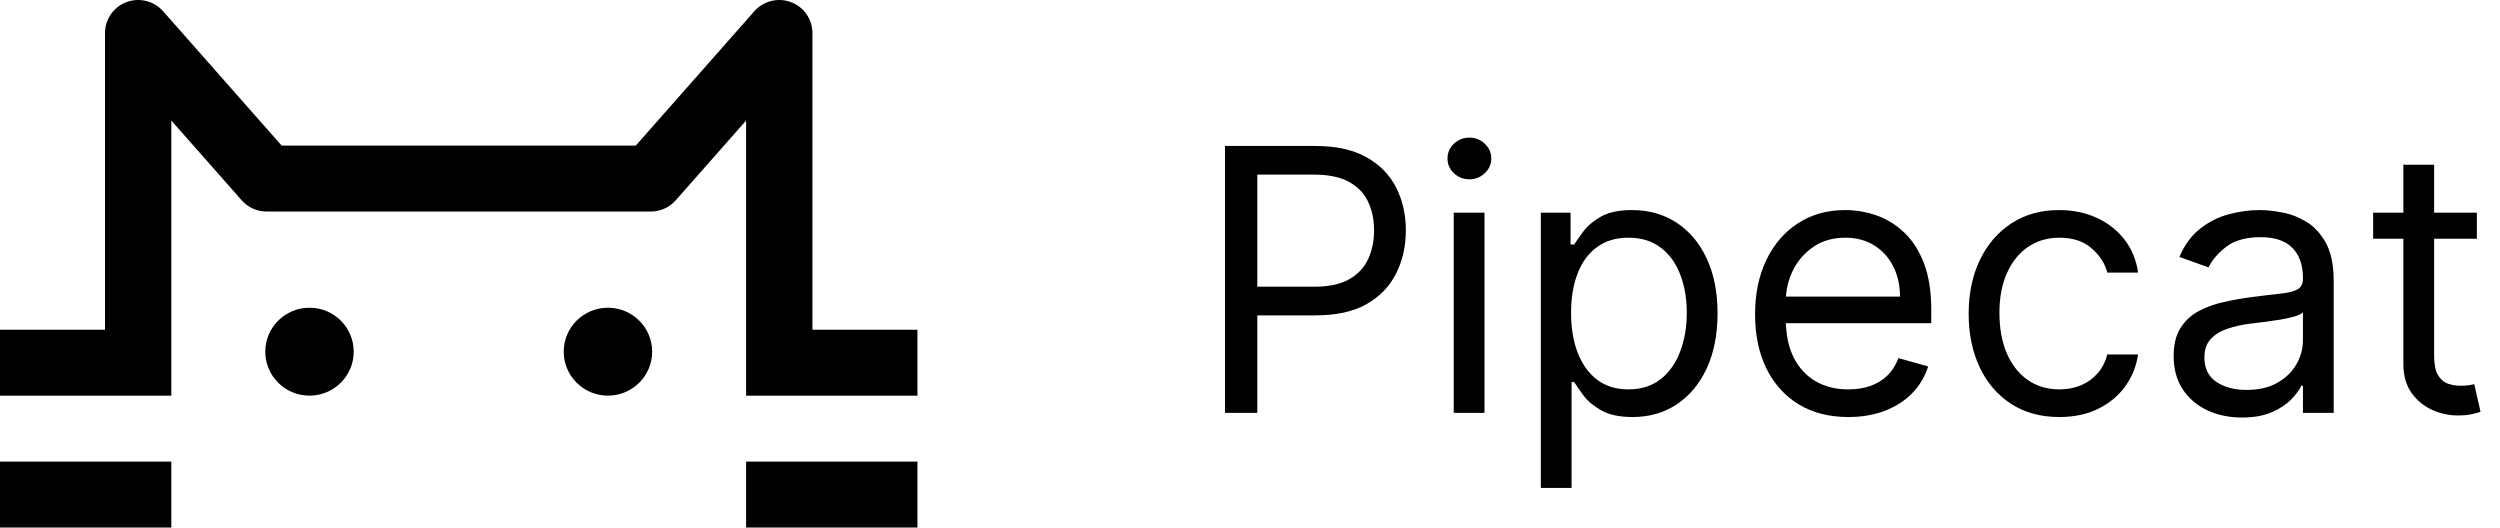
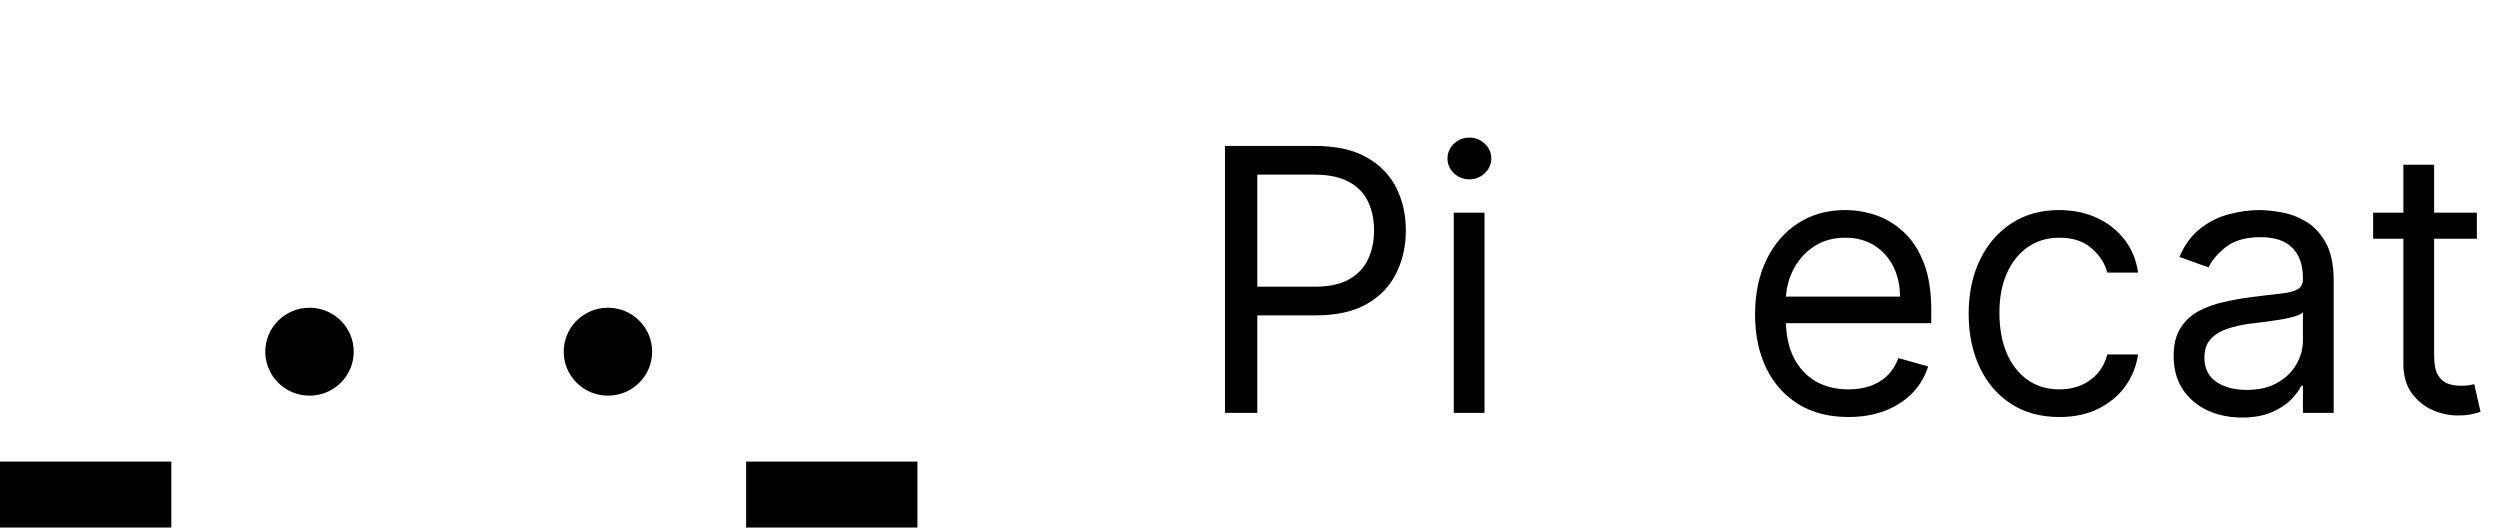
<svg xmlns="http://www.w3.org/2000/svg" width="109" height="23" viewBox="0 0 109 23" fill="none">
  <g clip-path="url(#clip0_291_45)">
-     <path d="M5.515 0.092C6.078 -0.119 6.714 0.04 7.111 0.49L12.281 6.349H27.719L32.889 0.49C33.286 0.04 33.922 -0.119 34.485 0.092C35.049 0.303 35.422 0.839 35.422 1.438V14.375H40V17.25H32.53V5.256L29.46 8.735C29.186 9.046 28.79 9.224 28.373 9.224H11.627C11.21 9.224 10.814 9.046 10.54 8.735L7.47 5.256V17.25H0V14.375H4.578V1.438C4.578 0.839 4.951 0.303 5.515 0.092Z" fill="black" />
    <path d="M32.53 20.125H40V23H32.53V20.125Z" fill="black" />
    <path d="M0 20.125H7.47V23H0V20.125Z" fill="black" />
    <path d="M15.422 15.333C15.422 16.392 14.559 17.25 13.494 17.25C12.429 17.25 11.566 16.392 11.566 15.333C11.566 14.275 12.429 13.417 13.494 13.417C14.559 13.417 15.422 14.275 15.422 15.333Z" fill="black" />
    <path d="M28.434 15.333C28.434 16.392 27.571 17.25 26.506 17.25C25.441 17.25 24.578 16.392 24.578 15.333C24.578 14.275 25.441 13.417 26.506 13.417C27.571 13.417 28.434 14.275 28.434 15.333Z" fill="black" />
    <path d="M107.991 9.273V10.409H103.469V9.273H107.991ZM104.787 7.182H106.128V15.5C106.128 15.879 106.183 16.163 106.293 16.352C106.406 16.538 106.55 16.663 106.724 16.727C106.902 16.788 107.09 16.818 107.287 16.818C107.435 16.818 107.556 16.811 107.651 16.796C107.745 16.776 107.821 16.761 107.878 16.75L108.151 17.955C108.06 17.989 107.933 18.023 107.77 18.057C107.607 18.095 107.401 18.114 107.151 18.114C106.772 18.114 106.401 18.032 106.037 17.869C105.677 17.706 105.378 17.458 105.139 17.125C104.904 16.792 104.787 16.371 104.787 15.864V7.182Z" fill="black" />
    <path d="M97.749 18.204C97.195 18.204 96.694 18.1 96.243 17.892C95.792 17.68 95.434 17.375 95.169 16.977C94.904 16.576 94.771 16.091 94.771 15.523C94.771 15.023 94.87 14.617 95.067 14.307C95.264 13.992 95.527 13.746 95.856 13.568C96.186 13.39 96.55 13.258 96.947 13.171C97.349 13.079 97.752 13.008 98.158 12.954C98.688 12.886 99.118 12.835 99.447 12.801C99.781 12.763 100.023 12.701 100.175 12.614C100.33 12.527 100.408 12.375 100.408 12.159V12.114C100.408 11.553 100.254 11.117 99.947 10.807C99.644 10.496 99.184 10.341 98.567 10.341C97.927 10.341 97.425 10.481 97.061 10.761C96.697 11.042 96.442 11.341 96.294 11.659L95.021 11.204C95.249 10.674 95.552 10.261 95.93 9.966C96.313 9.667 96.73 9.458 97.18 9.341C97.635 9.22 98.082 9.159 98.521 9.159C98.802 9.159 99.124 9.193 99.487 9.261C99.855 9.326 100.209 9.46 100.55 9.665C100.894 9.869 101.18 10.178 101.408 10.591C101.635 11.004 101.749 11.557 101.749 12.25V18H100.408V16.818H100.339C100.249 17.008 100.097 17.21 99.885 17.426C99.673 17.642 99.391 17.826 99.038 17.977C98.686 18.129 98.256 18.204 97.749 18.204ZM97.953 17C98.483 17 98.93 16.896 99.294 16.688C99.662 16.479 99.938 16.21 100.124 15.881C100.313 15.551 100.408 15.204 100.408 14.841V13.614C100.351 13.682 100.226 13.744 100.033 13.801C99.843 13.854 99.624 13.902 99.374 13.943C99.127 13.981 98.887 14.015 98.652 14.046C98.421 14.072 98.233 14.095 98.09 14.114C97.741 14.159 97.415 14.233 97.112 14.335C96.813 14.434 96.57 14.583 96.385 14.784C96.203 14.981 96.112 15.25 96.112 15.591C96.112 16.057 96.285 16.409 96.629 16.648C96.978 16.883 97.419 17 97.953 17Z" fill="black" />
    <path d="M89.788 18.182C88.97 18.182 88.266 17.989 87.675 17.602C87.084 17.216 86.629 16.684 86.311 16.006C85.993 15.328 85.834 14.553 85.834 13.682C85.834 12.796 85.997 12.013 86.322 11.335C86.652 10.653 87.11 10.121 87.697 9.739C88.288 9.352 88.978 9.159 89.766 9.159C90.379 9.159 90.932 9.273 91.425 9.5C91.917 9.727 92.32 10.046 92.635 10.454C92.949 10.864 93.144 11.341 93.22 11.886H91.879C91.777 11.489 91.55 11.136 91.197 10.829C90.849 10.519 90.379 10.364 89.788 10.364C89.266 10.364 88.807 10.5 88.413 10.773C88.023 11.042 87.718 11.422 87.499 11.915C87.283 12.403 87.175 12.977 87.175 13.636C87.175 14.311 87.281 14.898 87.493 15.398C87.709 15.898 88.012 16.286 88.402 16.562C88.796 16.839 89.258 16.977 89.788 16.977C90.137 16.977 90.453 16.917 90.737 16.796C91.021 16.674 91.262 16.5 91.459 16.273C91.656 16.046 91.796 15.773 91.879 15.454H93.22C93.144 15.97 92.957 16.434 92.658 16.847C92.362 17.256 91.97 17.581 91.481 17.824C90.997 18.062 90.432 18.182 89.788 18.182Z" fill="black" />
    <path d="M80.59 18.182C79.749 18.182 79.023 17.996 78.413 17.625C77.807 17.25 77.34 16.727 77.01 16.057C76.684 15.383 76.521 14.598 76.521 13.704C76.521 12.811 76.684 12.023 77.01 11.341C77.34 10.655 77.798 10.121 78.385 9.739C78.976 9.352 79.665 9.159 80.453 9.159C80.908 9.159 81.356 9.235 81.8 9.386C82.243 9.538 82.646 9.784 83.01 10.125C83.374 10.462 83.663 10.909 83.879 11.466C84.095 12.023 84.203 12.708 84.203 13.523V14.091H77.476V12.932H82.84C82.84 12.439 82.741 12 82.544 11.614C82.351 11.227 82.074 10.922 81.715 10.699C81.358 10.475 80.938 10.364 80.453 10.364C79.919 10.364 79.457 10.496 79.067 10.761C78.68 11.023 78.383 11.364 78.175 11.784C77.966 12.204 77.862 12.655 77.862 13.136V13.909C77.862 14.568 77.976 15.127 78.203 15.585C78.434 16.04 78.754 16.386 79.163 16.625C79.572 16.86 80.048 16.977 80.59 16.977C80.942 16.977 81.26 16.928 81.544 16.829C81.832 16.727 82.08 16.576 82.288 16.375C82.497 16.171 82.658 15.917 82.771 15.614L84.067 15.977C83.93 16.417 83.701 16.803 83.379 17.136C83.057 17.466 82.66 17.724 82.186 17.909C81.713 18.091 81.18 18.182 80.59 18.182Z" fill="black" />
-     <path d="M67.18 21.273V9.273H68.476V10.659H68.635C68.733 10.508 68.87 10.314 69.044 10.079C69.222 9.841 69.476 9.629 69.805 9.443C70.139 9.254 70.59 9.159 71.158 9.159C71.892 9.159 72.54 9.343 73.101 9.71C73.662 10.078 74.099 10.598 74.413 11.273C74.728 11.947 74.885 12.742 74.885 13.659C74.885 14.583 74.728 15.384 74.413 16.062C74.099 16.737 73.663 17.259 73.106 17.631C72.55 17.998 71.908 18.182 71.18 18.182C70.62 18.182 70.171 18.089 69.834 17.903C69.497 17.714 69.237 17.5 69.055 17.261C68.874 17.019 68.733 16.818 68.635 16.659H68.521V21.273H67.18ZM68.499 13.636C68.499 14.296 68.595 14.877 68.788 15.381C68.981 15.881 69.264 16.273 69.635 16.557C70.006 16.837 70.461 16.977 70.999 16.977C71.559 16.977 72.027 16.829 72.402 16.534C72.781 16.235 73.065 15.833 73.254 15.329C73.447 14.822 73.544 14.258 73.544 13.636C73.544 13.023 73.449 12.47 73.26 11.977C73.074 11.481 72.792 11.089 72.413 10.801C72.038 10.509 71.567 10.364 70.999 10.364C70.453 10.364 69.995 10.502 69.624 10.778C69.252 11.051 68.972 11.434 68.783 11.926C68.593 12.415 68.499 12.985 68.499 13.636Z" fill="black" />
    <path d="M63.383 18V9.273H64.724V18H63.383ZM64.065 7.818C63.804 7.818 63.579 7.729 63.389 7.551C63.204 7.373 63.111 7.159 63.111 6.909C63.111 6.659 63.204 6.445 63.389 6.267C63.579 6.089 63.804 6 64.065 6C64.327 6 64.55 6.089 64.736 6.267C64.925 6.445 65.02 6.659 65.02 6.909C65.02 7.159 64.925 7.373 64.736 7.551C64.55 7.729 64.327 7.818 64.065 7.818Z" fill="black" />
    <path d="M53.409 18V6.364H57.341C58.254 6.364 59 6.528 59.58 6.858C60.163 7.184 60.595 7.625 60.875 8.182C61.155 8.739 61.295 9.36 61.295 10.046C61.295 10.731 61.155 11.354 60.875 11.915C60.599 12.475 60.17 12.922 59.591 13.256C59.011 13.585 58.269 13.75 57.364 13.75H54.545V12.5H57.318C57.943 12.5 58.445 12.392 58.824 12.176C59.203 11.96 59.477 11.669 59.648 11.301C59.822 10.93 59.909 10.511 59.909 10.046C59.909 9.58 59.822 9.163 59.648 8.795C59.477 8.428 59.201 8.14 58.818 7.932C58.436 7.72 57.928 7.614 57.295 7.614H54.818V18H53.409Z" fill="black" />
  </g>
  <defs>
    <clipPath id="clip0_291_45">
      <rect width="109" height="23" fill="white" />
    </clipPath>
  </defs>
</svg>